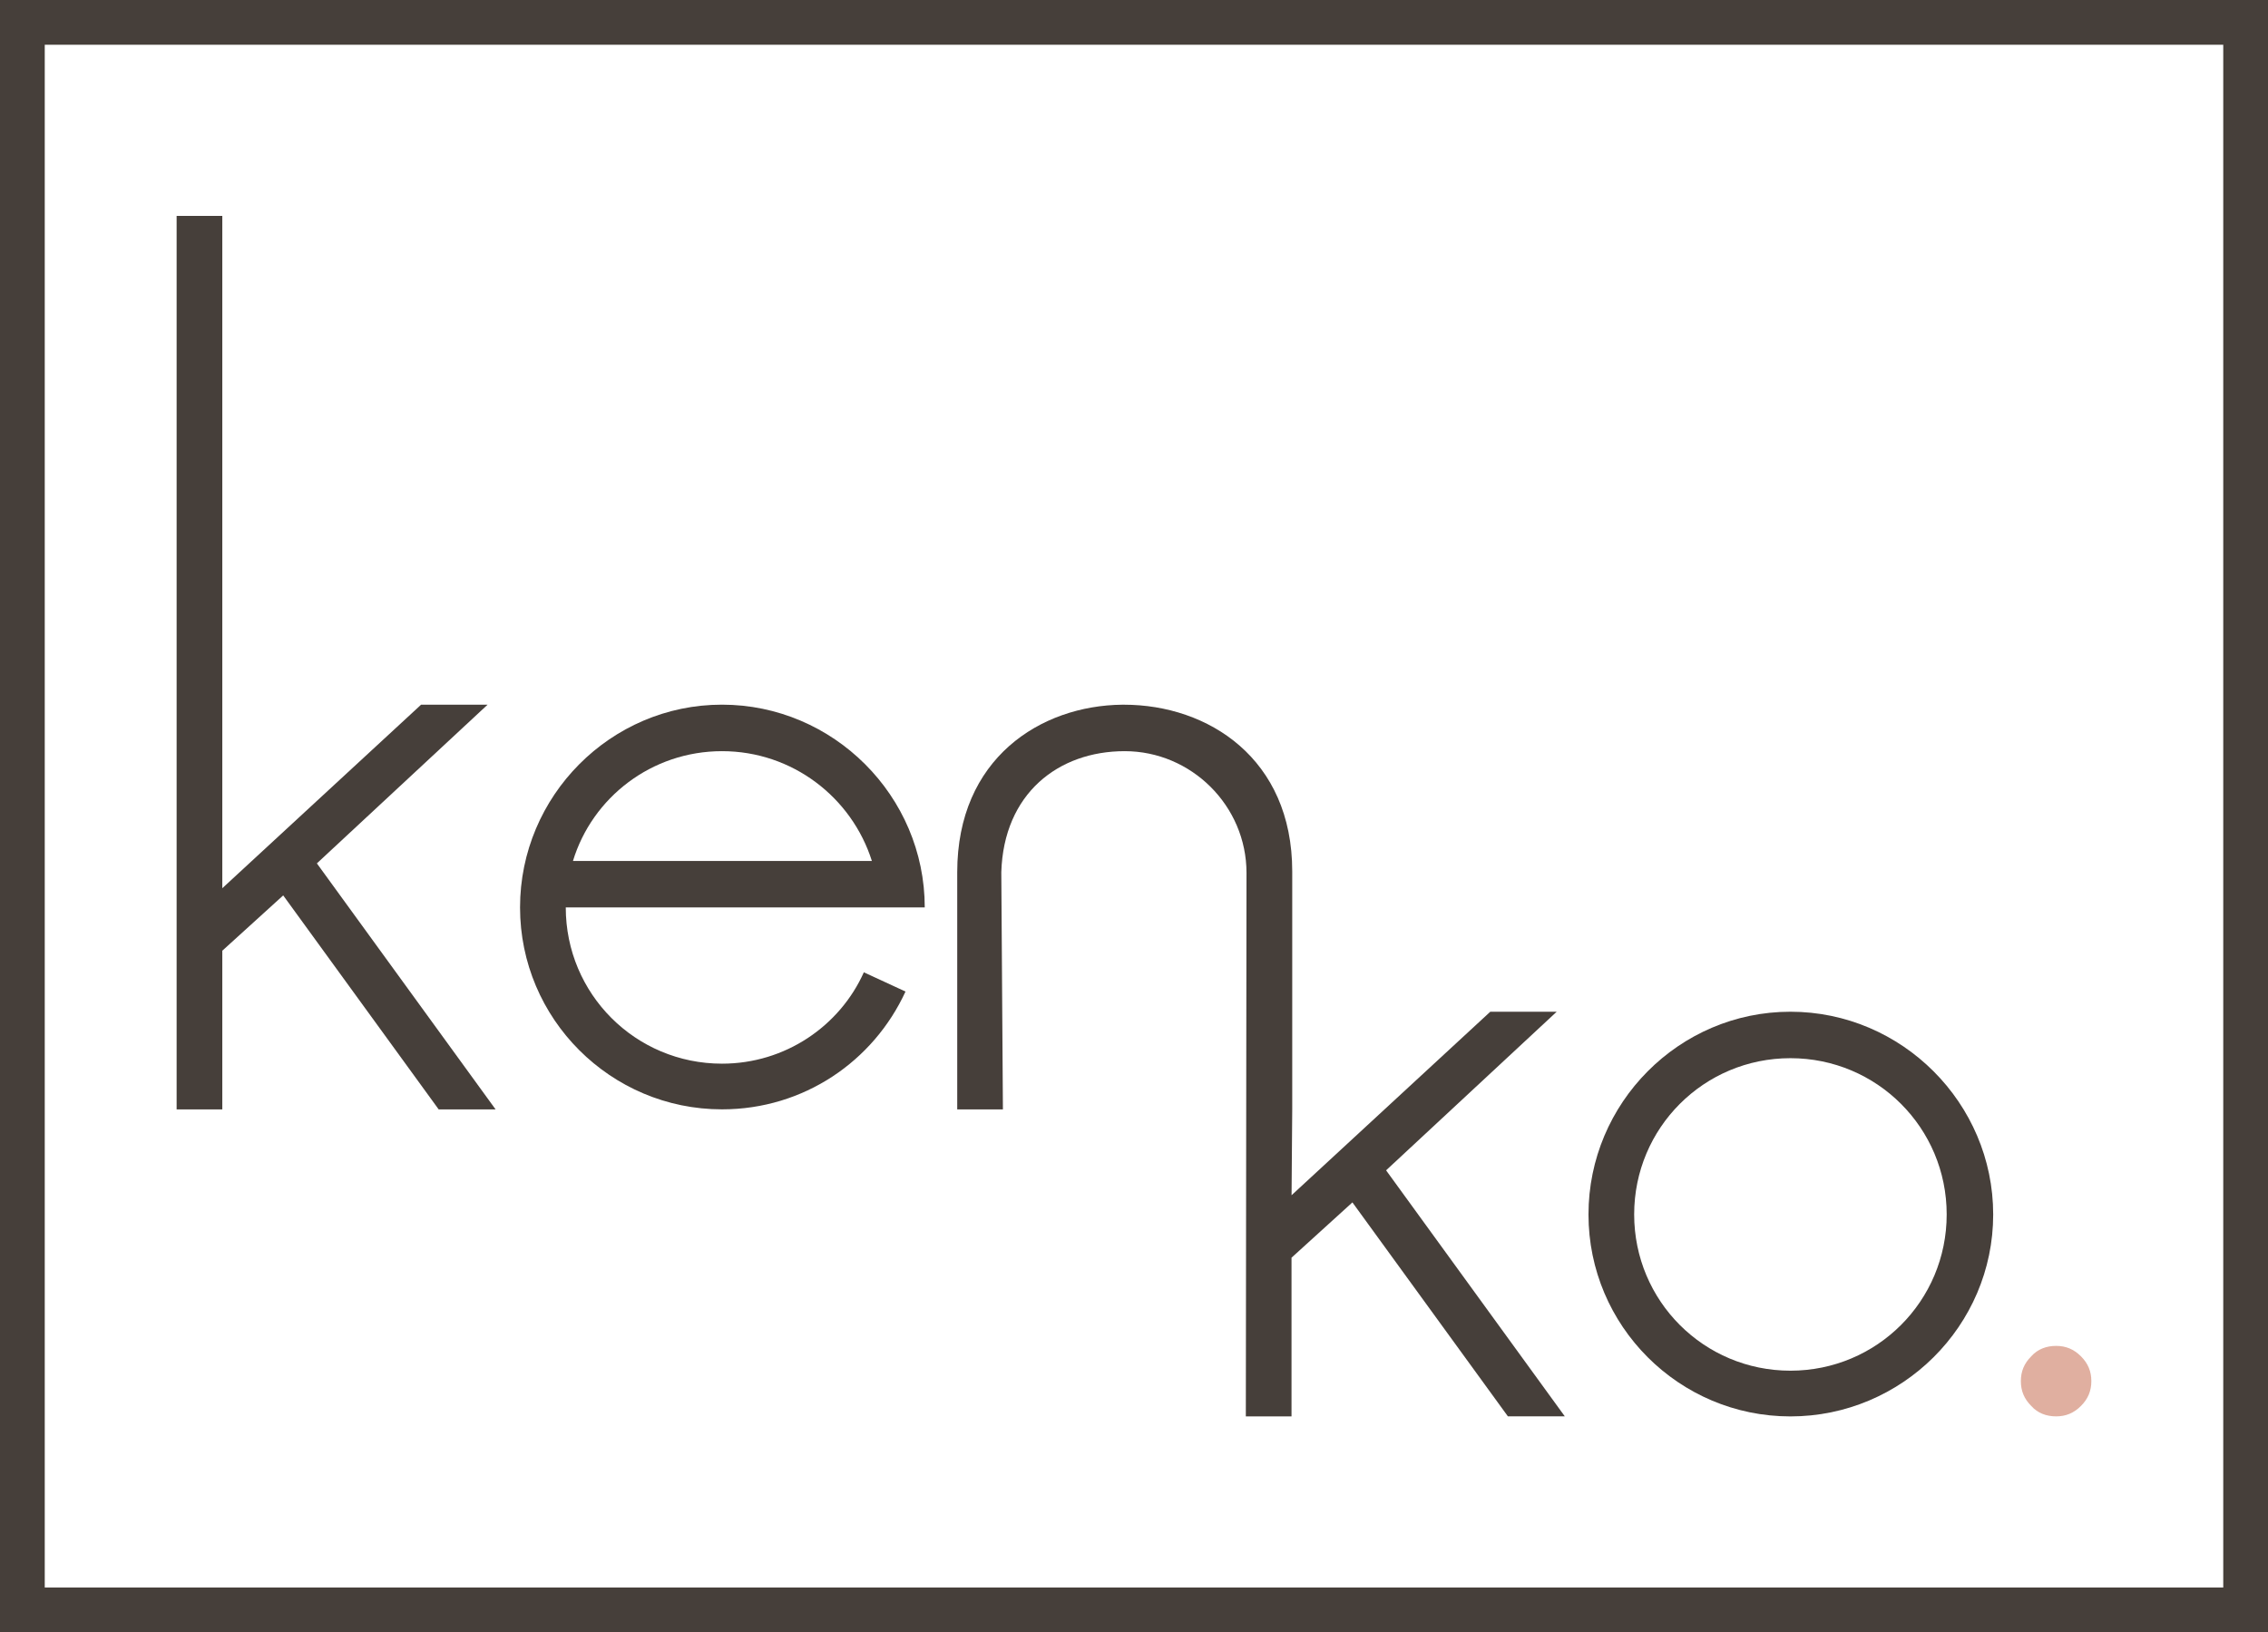
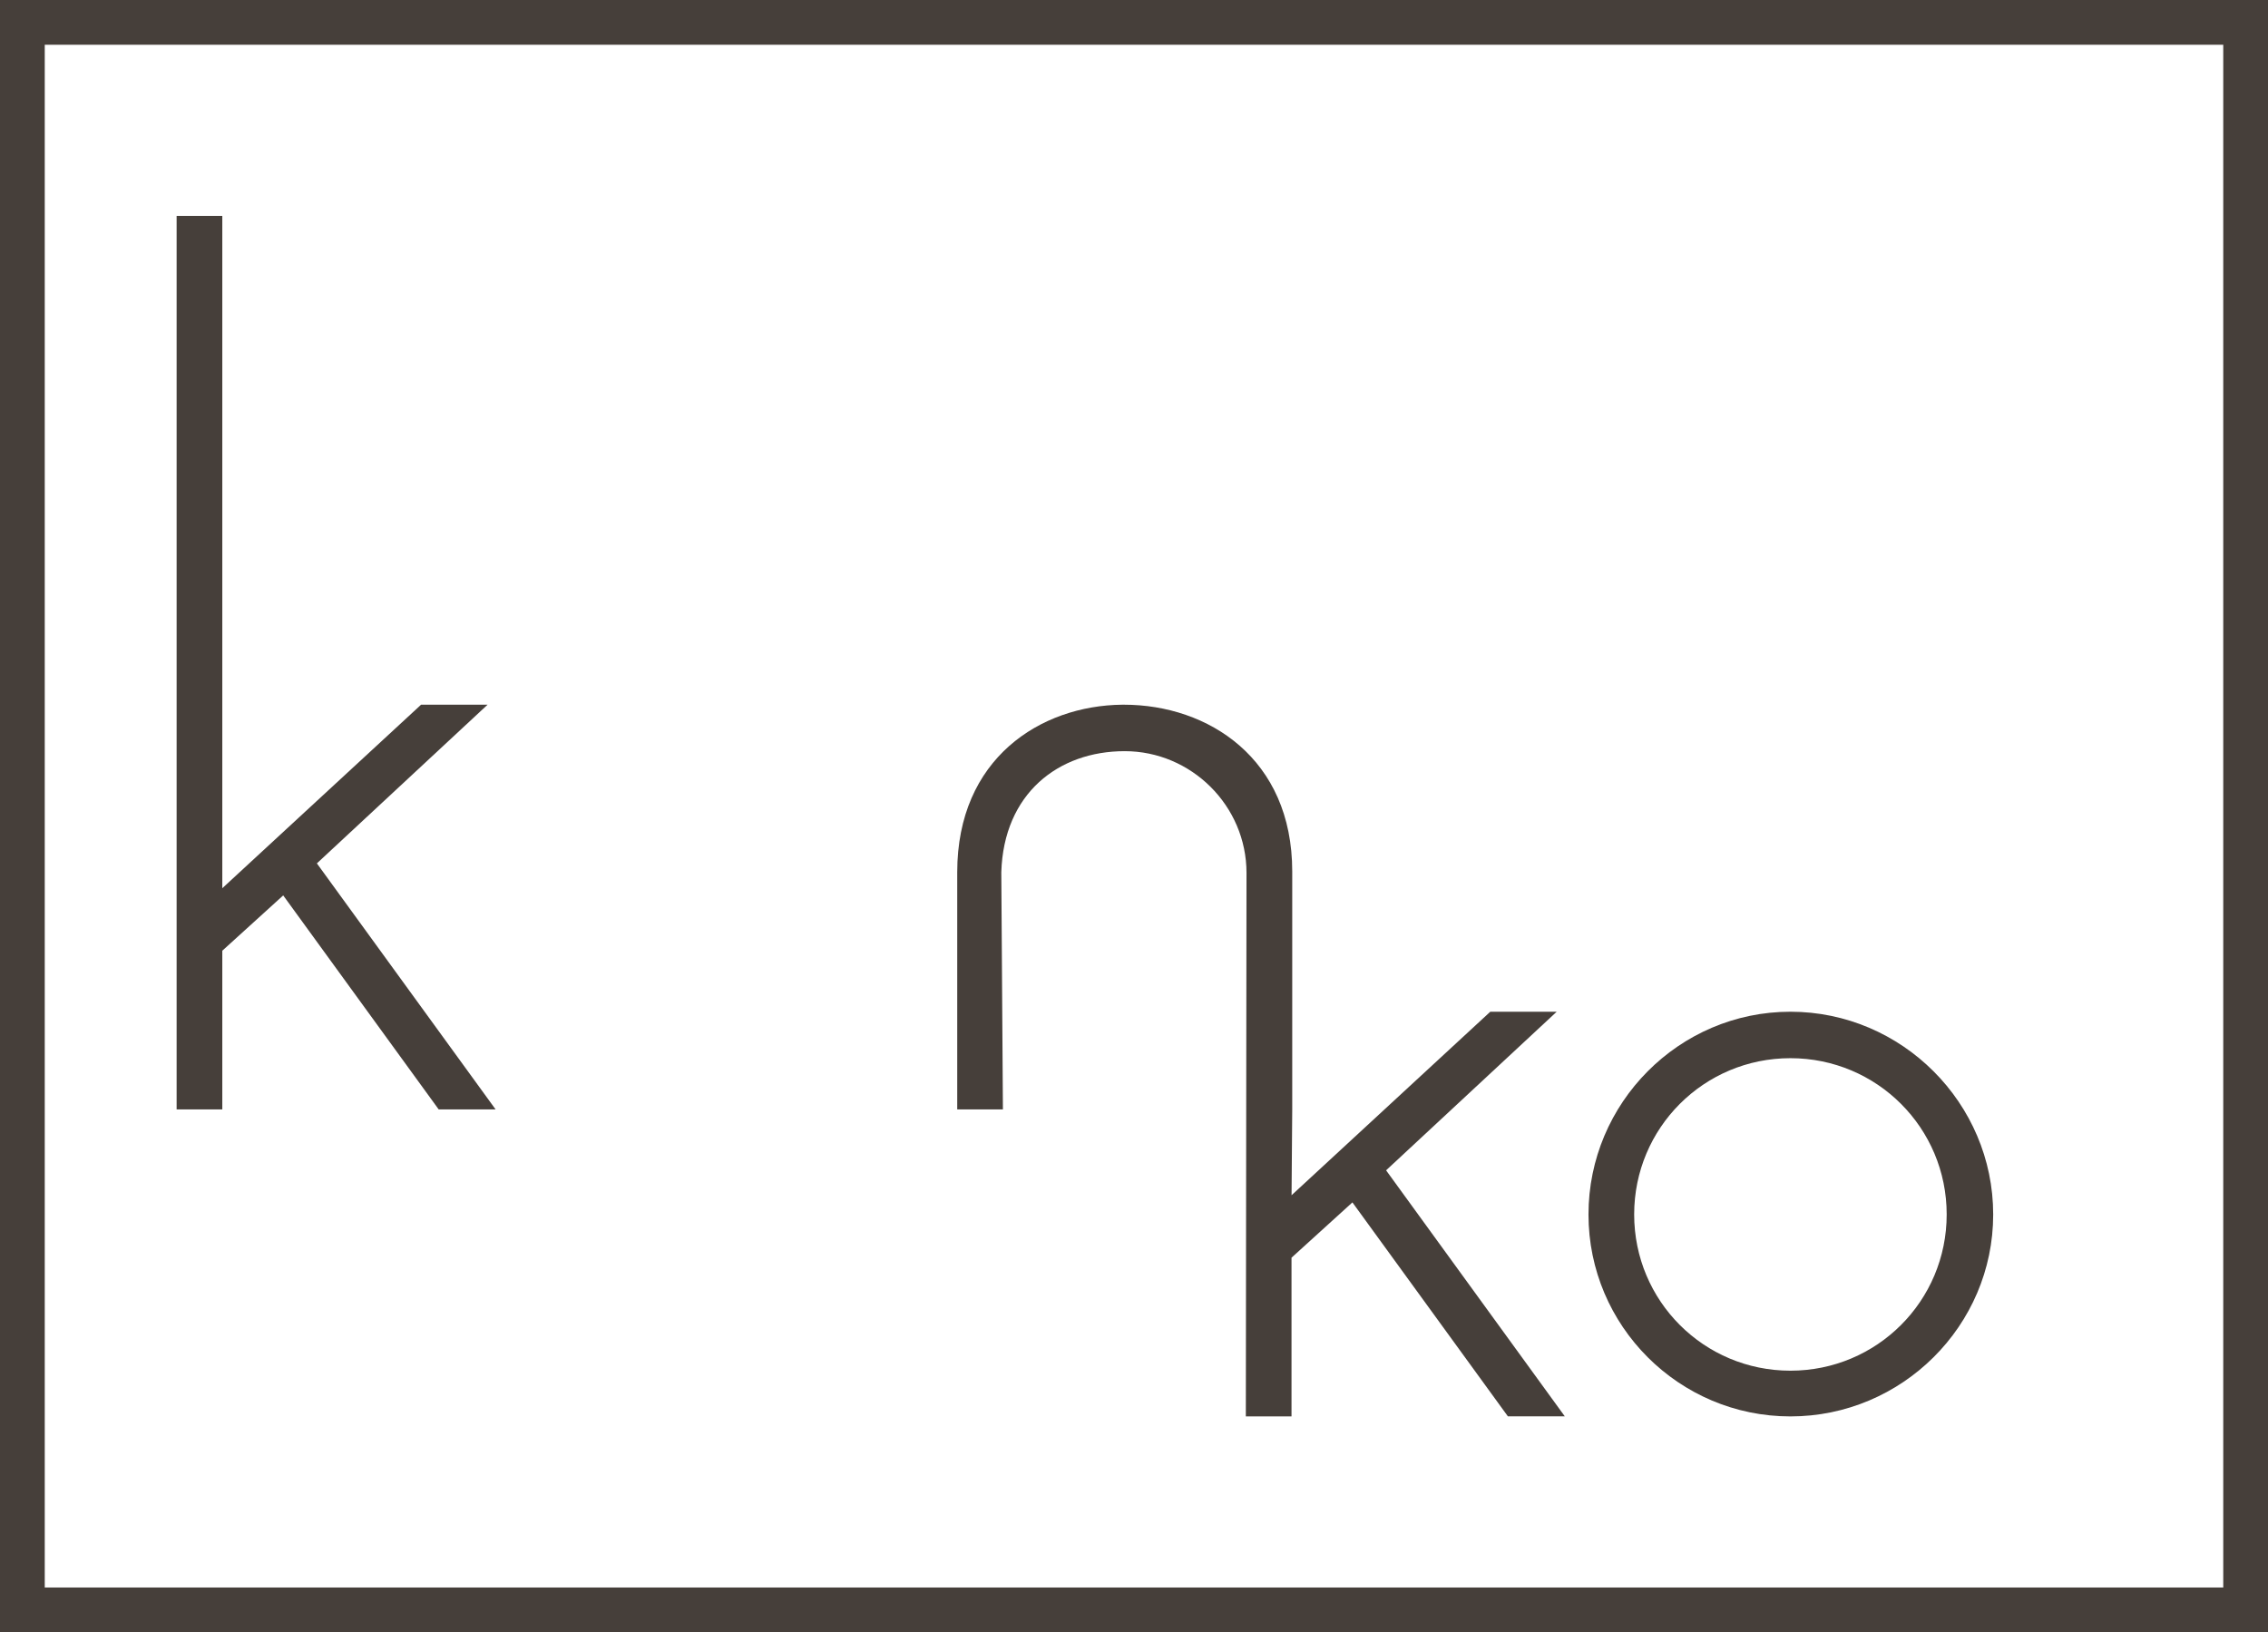
<svg xmlns="http://www.w3.org/2000/svg" id="Calque_2" data-name="Calque 2" viewBox="0 0 608.16 437.7">
  <defs>
    <style>      .cls-1 {        fill: #463f3a;      }      .cls-2 {        fill: none;        stroke: #463f3a;        stroke-miterlimit: 10;        stroke-width: 12px;      }      .cls-3 {        fill: #e0afa0;      }    </style>
  </defs>
  <g id="Calque_1-2" data-name="Calque 1">
    <rect class="cls-2" x="6" y="6" width="596.16" height="425.7" />
    <polygon class="cls-1" points="130.74 188.97 112.91 188.97 59.61 238.18 59.61 57.89 47.36 57.89 47.36 297.49 59.61 297.49 59.61 254.94 75.94 240.11 117.63 297.49 132.89 297.49 84.97 231.52 130.74 188.97" />
-     <path class="cls-1" d="M240.88,243.33h7.09c0-29.87-24.5-54.37-54.37-54.37s-54.15,24.5-54.15,54.37,24.28,54.15,54.15,54.15c21.92,0,40.61-12.89,49.21-31.59l-11.17-5.16c-6.45,14.4-21.06,24.5-38.03,24.5-23.21,0-41.9-18.7-41.9-41.9h89.18ZM153.64,230.87c5.16-16.98,21.06-29.44,39.97-29.44s34.81,12.46,40.18,29.44h-80.15Z" />
    <path class="cls-1" d="M417.46,271.3h-17.84l-53.29,49.21.18-23.02v-63.82c0-30.3-22.56-44.7-45.13-44.7h-.43c-21.92.21-44.27,14.4-44.27,44.91v63.61h12.25l-.43-63.61c.64-21.06,15.26-32.45,33.09-32.45s32.66,14.61,32.66,32.66l-.18,145.72h12.25v-42.55l16.33-14.83,41.69,57.37h15.26l-47.92-65.97,45.77-42.55Z" />
    <path class="cls-1" d="M480.1,271.3c-29.87,0-54.15,24.5-54.15,54.37s24.28,54.15,54.15,54.15,54.37-24.28,54.37-54.15-24.5-54.37-54.37-54.37ZM480.1,367.56c-23.21,0-41.9-18.7-41.9-41.9s18.7-41.9,41.9-41.9,41.9,18.7,41.9,41.9-18.7,41.9-41.9,41.9Z" />
-     <path class="cls-3" d="M558,363.7c-1.93-1.93-4.08-2.79-6.66-2.79s-4.94.86-6.66,2.79c-1.93,1.93-2.79,4.08-2.79,6.66s.86,4.73,2.79,6.66c1.72,1.93,4.08,2.79,6.66,2.79s4.73-.86,6.66-2.79,2.79-4.08,2.79-6.66-.86-4.73-2.79-6.66Z" />
  </g>
</svg>